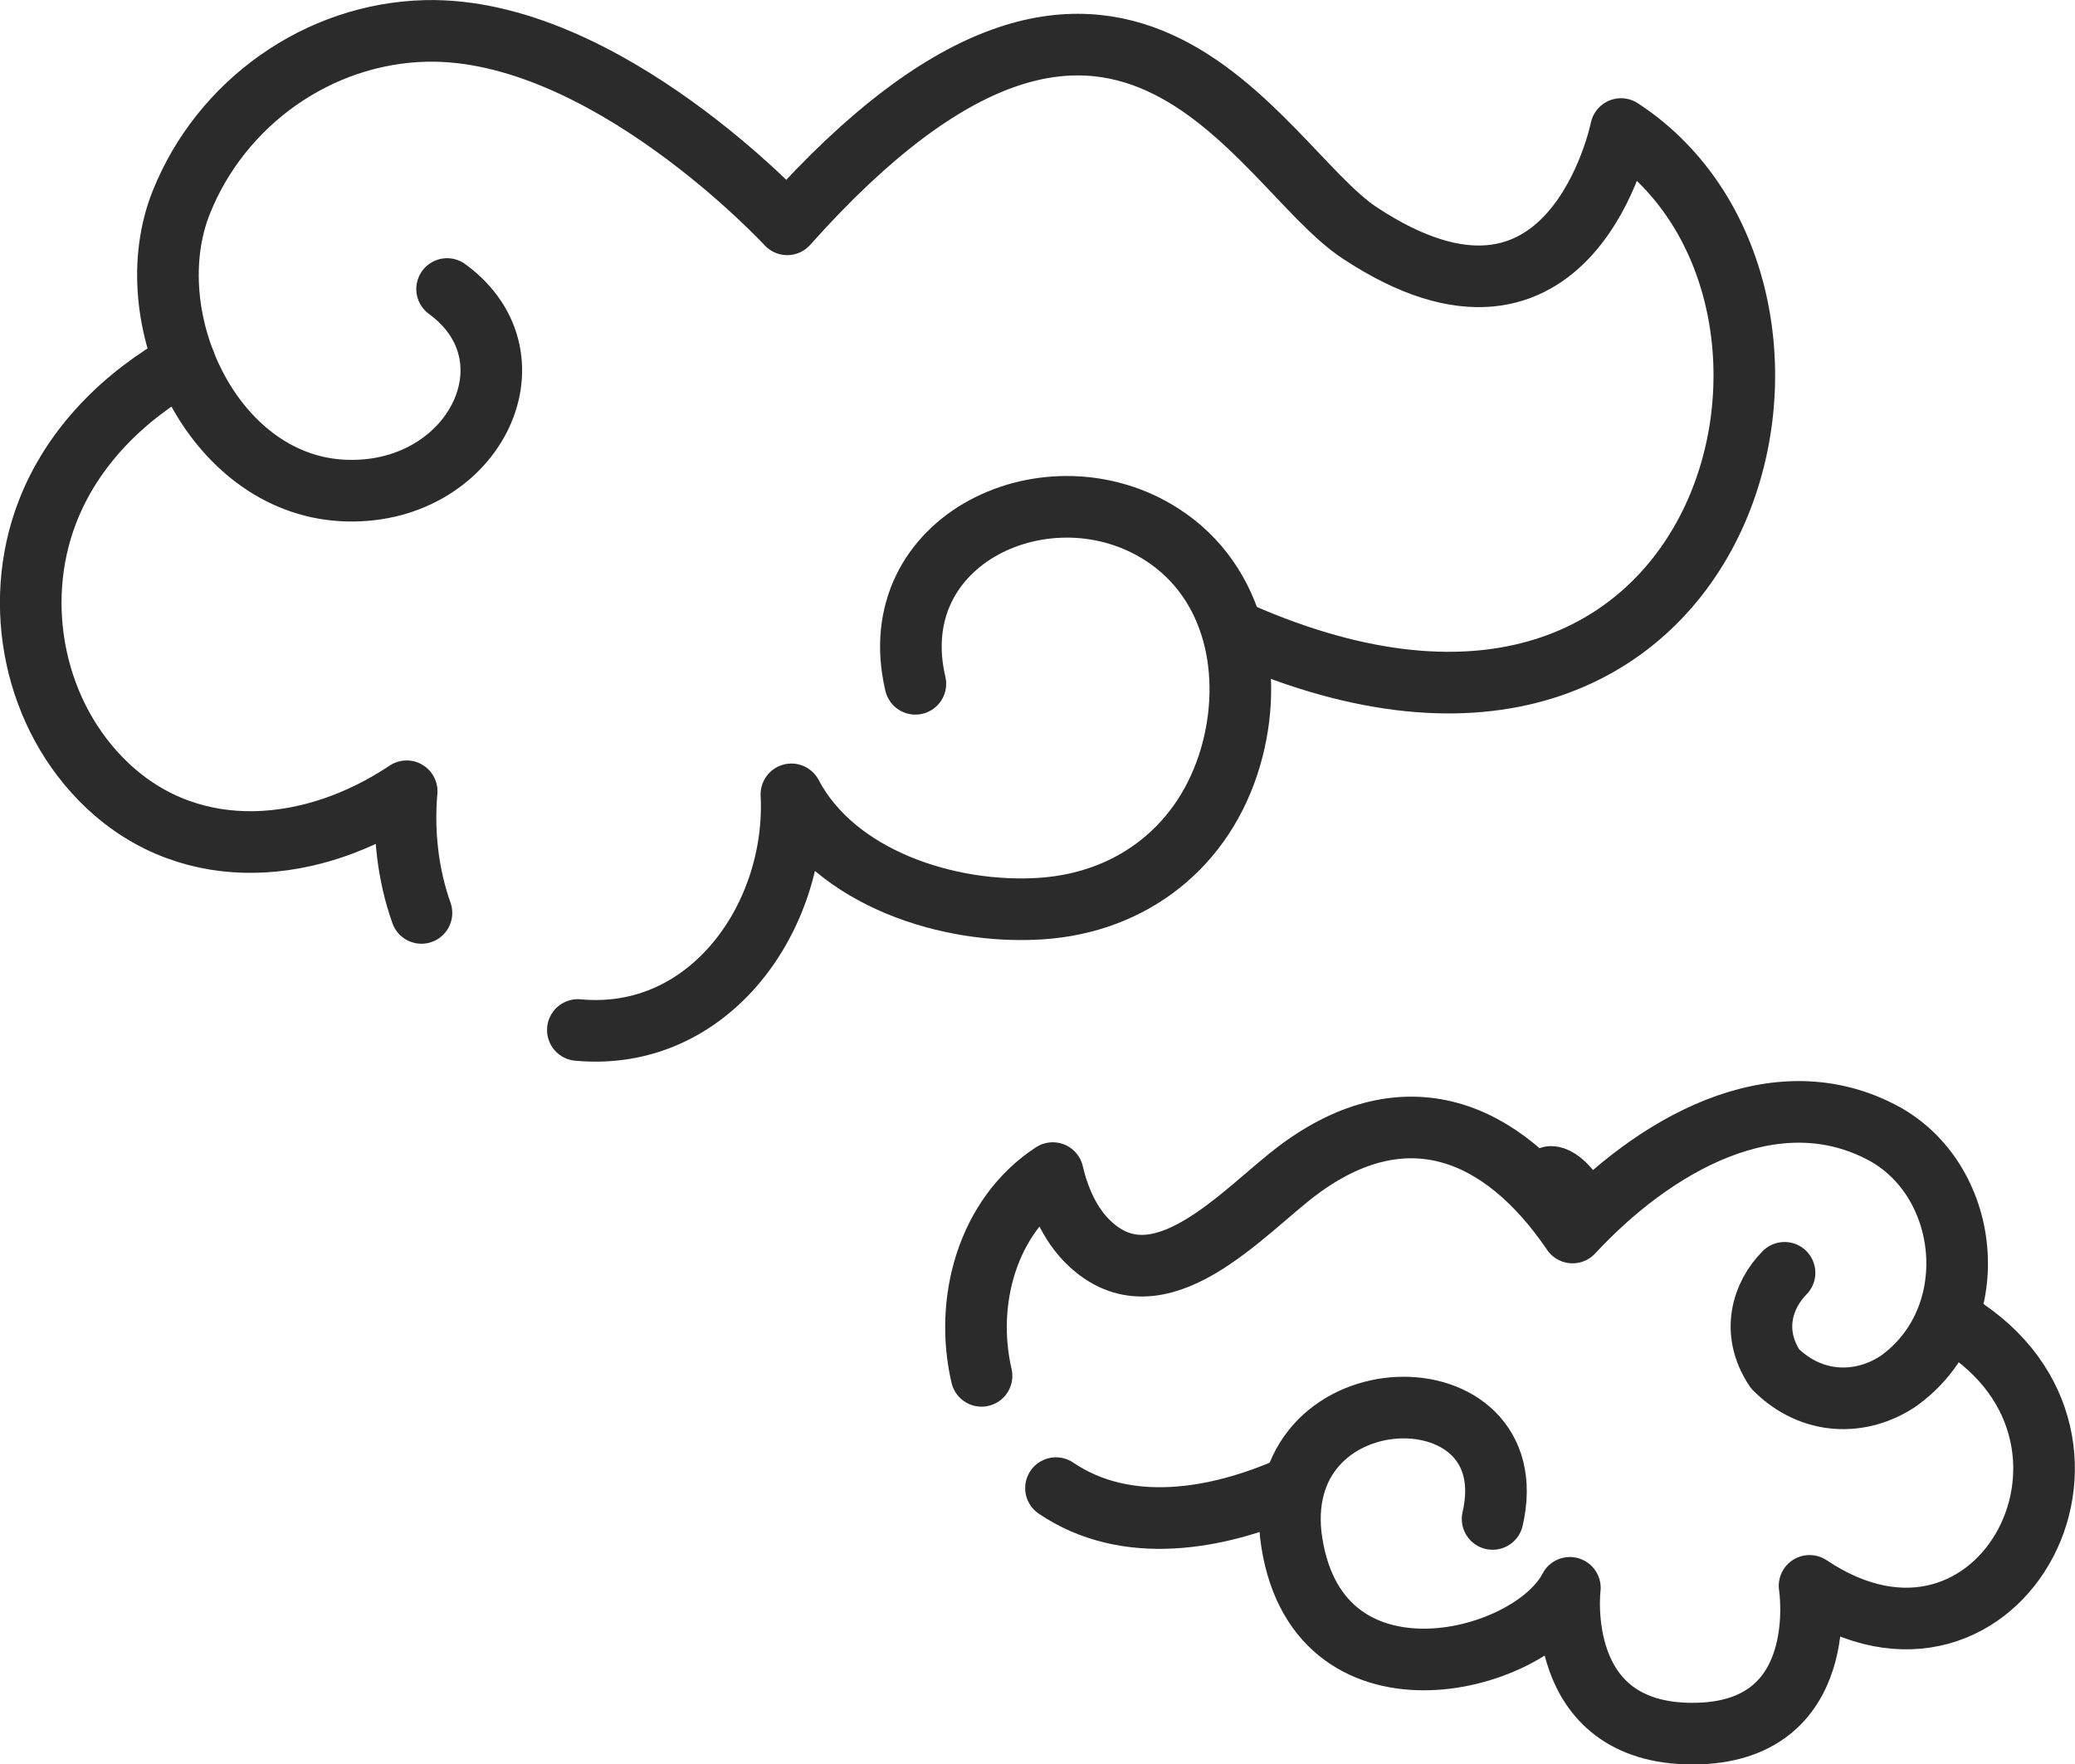
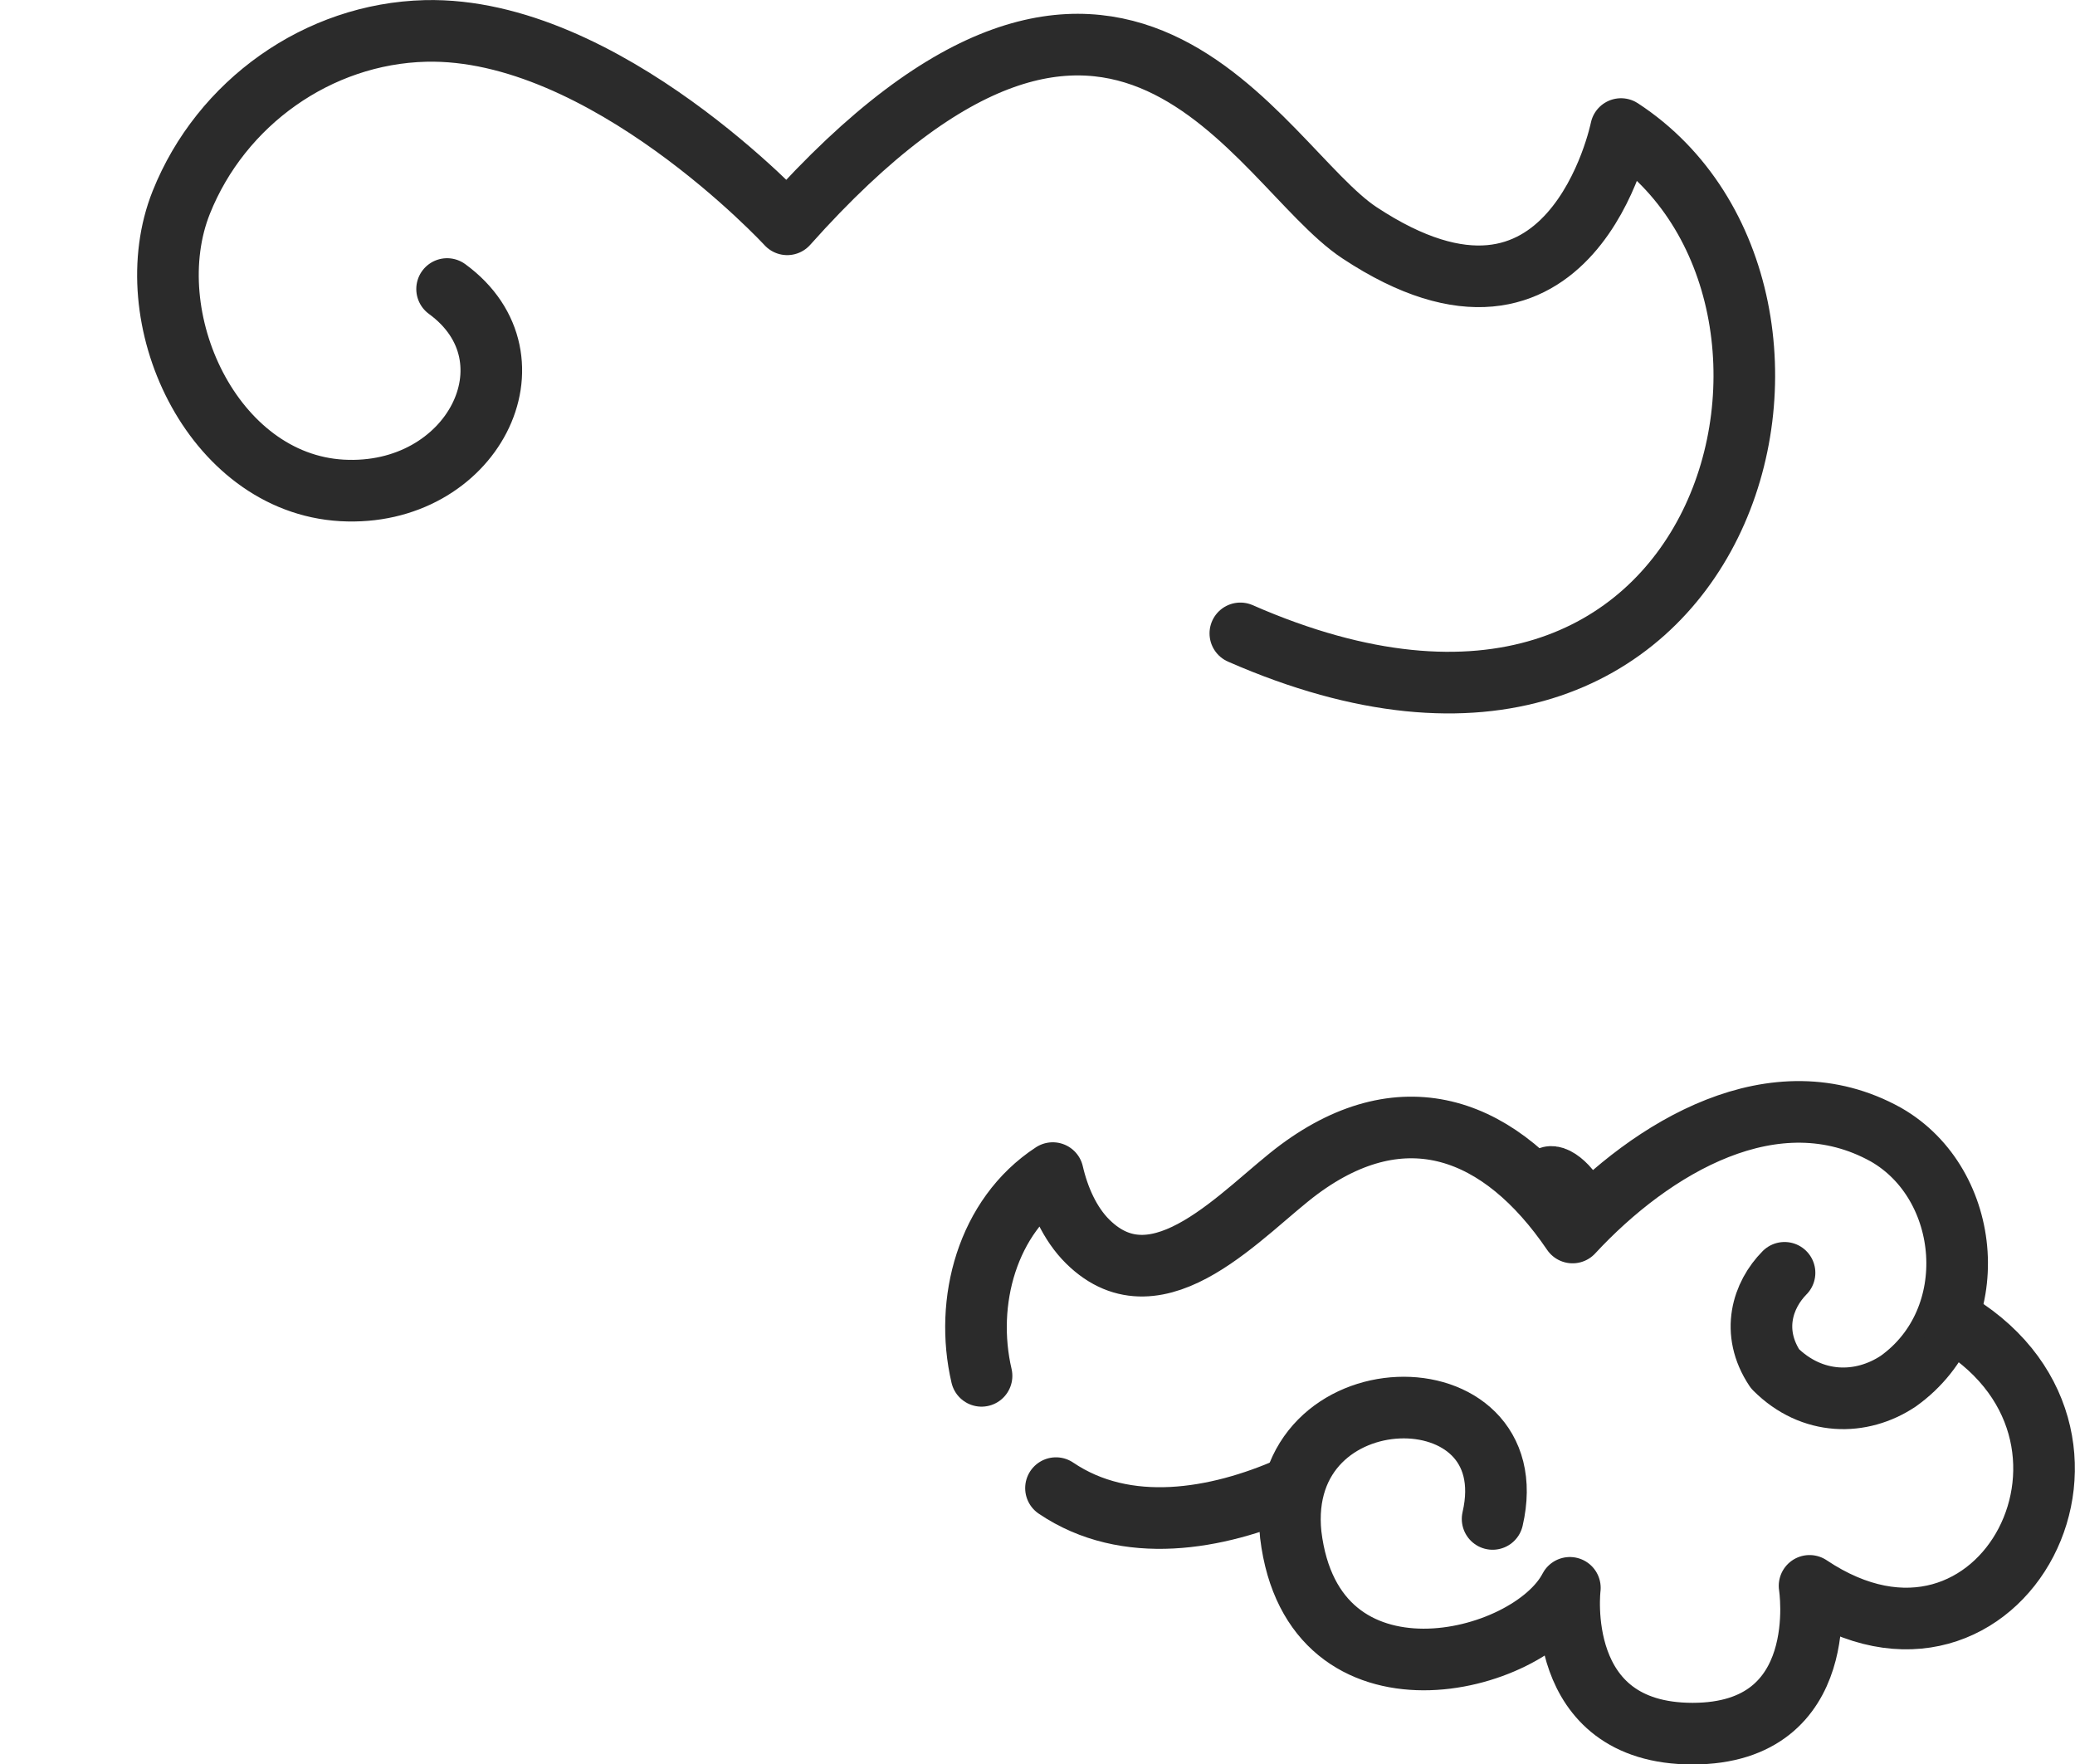
<svg xmlns="http://www.w3.org/2000/svg" id="Layer_2" data-name="Layer 2" viewBox="0 0 168.38 143.15">
  <defs>
    <style>
      .cls-1 {
        fill: none;
        stroke: #2b2b2b;
        stroke-linecap: round;
        stroke-linejoin: round;
        stroke-width: 5px;
      }
    </style>
  </defs>
  <g id="Outlined">
    <g id="Sherpa">
      <g>
        <path class="cls-1" d="M36.28,23.45c7.76,5.66,2.03,16.93-8.53,16.34-10.56-.6-16.75-14.08-13.04-23.37,3.23-8.08,11.09-13.69,19.81-13.91,14.56-.36,29.36,15.69,29.36,15.69,27.04-30.32,38.11-4.82,46.43.68,17.25,11.41,21.23-8.41,21.23-8.41,20.54,13.41,9.08,58.45-30.89,40.92" />
-         <path class="cls-1" d="M34.2,74.07c-1.11-3.12-1.49-6.58-1.2-9.87-7.53,5.04-17.35,6.1-24.31-.49-5.89-5.58-7.75-14.62-4.85-22.15,2.04-5.31,6.23-9.44,11.14-12.18" />
-         <path class="cls-1" d="M74.28,55.48c-2.77-11.78,10.88-17.99,20.01-12.11,6.04,3.89,7.48,11.46,5.57,18.03-2.09,7.2-7.92,11.83-15.4,12.32s-16.66-2.47-20.24-9.27c.5,9.89-6.61,20.12-17.33,19.12" />
      </g>
      <g>
        <path class="cls-1" d="M85.69,120.74c5.7,3.86,13.06,2.56,18.99-.05" />
        <path class="cls-1" d="M144.81,103.27c-1.77,1.79-2.77,4.79-.77,7.79,3,3,7,3,10,1,7-5,6-16-1-20-9-5-19,1-25.43,7.94-5.77-8.49,2.76-2.92,0,0-5.77-8.49-13.64-11.45-22.19-5.12-4.48,3.32-11.39,11.55-17.15,5.86-1.48-1.46-2.38-3.56-2.84-5.56-5.34,3.49-7.18,10.45-5.78,16.45" />
        <path class="cls-1" d="M121.12,123.24c2.87-12.39-17.77-12.11-16.38,1.28,1.8,14.89,19.36,10.67,22.65,4.31,0,0-1.46,11.83,9.96,11.83s9.49-11.99,9.49-11.99c15.56,10.41,27.54-12.59,11.24-21.71" />
      </g>
    </g>
  </g>
</svg>